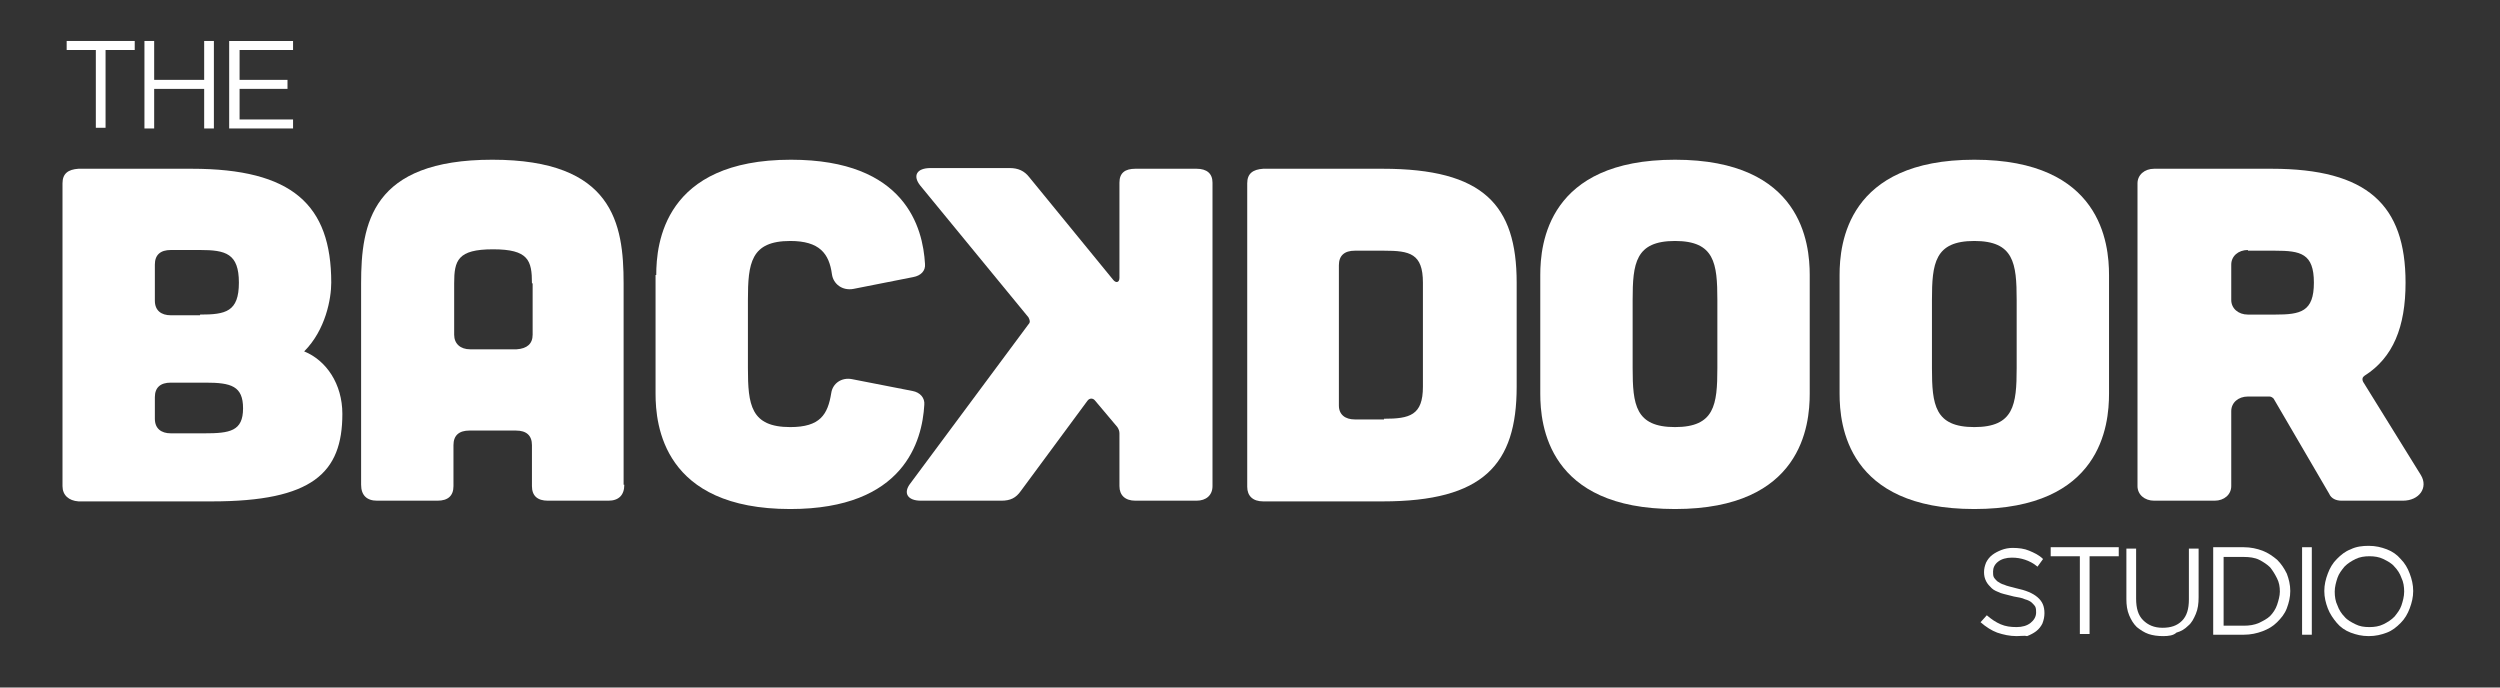
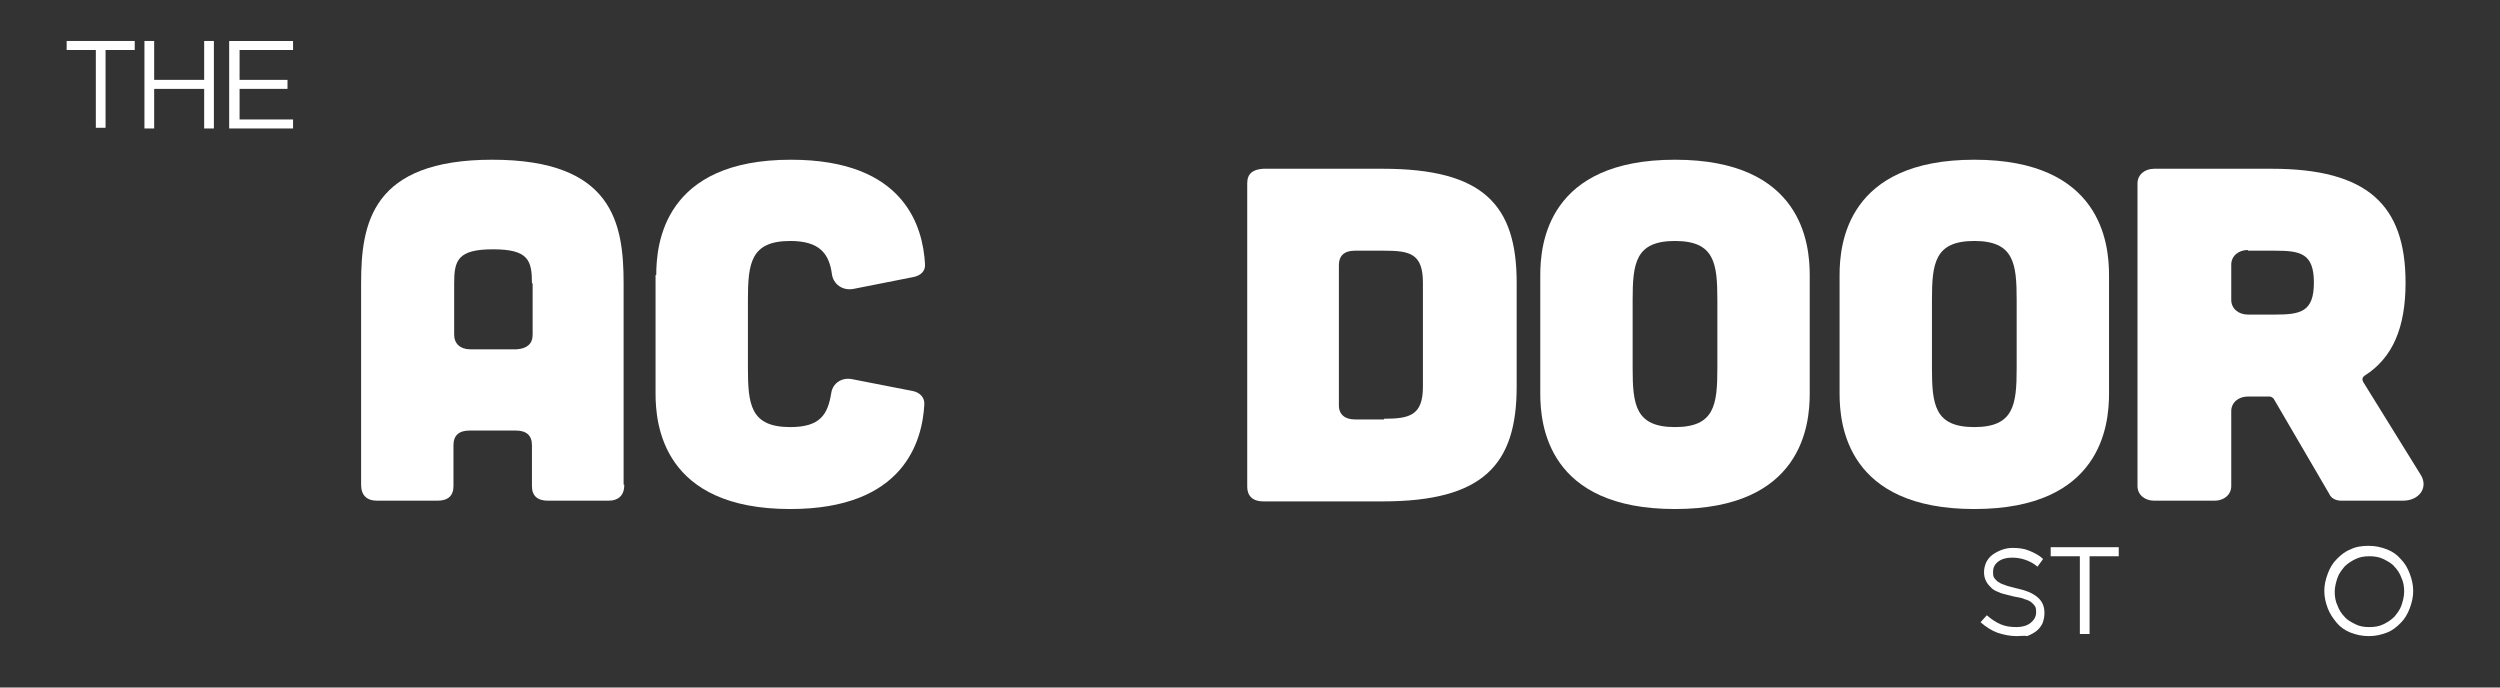
<svg xmlns="http://www.w3.org/2000/svg" version="1.1" id="Layer_1" x="0px" y="0px" viewBox="0 0 360 99" style="enable-background:new 0 0 360 99;" xml:space="preserve">
  <rect x="0" y="0" width="360" height="99" fill="#333333" stroke="none" />
  <style type="text/css">
	.st0{fill:#FFFFFF;}
</style>
  <g>
    <g>
-       <path class="st0" d="M27.6,24.3c14.5,0,20.1,5.2,20.1,16.4c0,2.3-0.8,6.8-3.9,9.9c3.2,1.3,5.5,4.7,5.5,9c0,8.5-4.3,12.6-18.8,12.6    H11.3C9.9,72.1,9,71.3,9,70V26.4c0-1.4,0.8-2,2.3-2.1H27.6z M29.4,62.4c3.7,0,5.6-0.3,5.6-3.6c0-3.2-1.7-3.7-5.4-3.7h-5    c-1.5,0-2.3,0.7-2.3,2.1v3.1c0,1.4,0.9,2.1,2.3,2.1H29.4z M28.8,45.3c3.7,0,5.6-0.4,5.6-4.6S32.5,36,28.8,36h-4.2    c-1.5,0-2.3,0.7-2.3,2.1v5.2c0,1.4,0.9,2.1,2.3,2.1H28.8z" />
      <path class="st0" d="M89.9,69.8c0,1.5-0.8,2.3-2.3,2.3h-8.7c-1.5,0-2.3-0.7-2.3-2.1v-5.9c0-1.4-0.8-2.1-2.3-2.1h-6.7    c-1.5,0-2.3,0.7-2.3,2.1V70c0,1.4-0.8,2.1-2.3,2.1h-8.7c-1.5,0-2.3-0.8-2.3-2.3v-29C52,32.2,53.5,23,70.9,23s18.9,9.2,18.9,17.8    V69.8z M76.6,40.8c0-3.3-0.5-4.9-5.6-4.9c-5.1,0-5.6,1.6-5.6,4.9v7.4c0,1.3,0.9,2.1,2.3,2.1h6.7c1.5-0.1,2.3-0.8,2.3-2.1V40.8z" />
      <path class="st0" d="M94.5,39.6c0-4.5,1.1-16.6,19.4-16.6c16.5,0,19,9.8,19.3,15c0.1,1-0.6,1.7-1.7,1.9l-8.6,1.7    c-1.6,0.3-2.9-0.7-3.1-2.1c-0.4-3-1.8-4.8-6-4.8c-5.7,0-6.1,3.2-6.1,8.5v9.8c0,5.3,0.4,8.5,6.1,8.5c4.3,0,5.4-1.8,5.9-4.9    c0.2-1.4,1.5-2.3,3-2l8.7,1.7c1.1,0.2,1.8,1,1.7,2c-0.3,5.2-2.9,15-19.3,15c-18.3,0-19.4-12.1-19.4-16.6V39.6z" />
-       <path class="st0" d="M148.1,46.7c0.3-0.3,0.2-0.6,0-1l-15.6-19c-1.1-1.4-0.5-2.5,1.5-2.5h11.4c1.2,0,2.1,0.4,2.8,1.3l12.1,14.8    c0.4,0.5,0.9,0.4,0.9-0.3V26.3c0-1.4,0.8-2,2.3-2h8.8c1.5,0,2.3,0.7,2.3,2V70c0,1.3-0.9,2.1-2.3,2.1h-8.8c-1.5,0-2.3-0.8-2.3-2.1    v-7.6c0-0.3-0.1-0.6-0.3-0.9l-3.2-3.8c-0.3-0.4-0.8-0.4-1.1,0l-9.6,13c-0.7,1-1.5,1.4-2.8,1.4h-11.6c-1.9,0-2.6-1.1-1.5-2.5    L148.1,46.7z" />
      <path class="st0" d="M199.1,24.3c14.5,0,19.3,5.2,19.3,16.4v15c0,11.2-4.8,16.5-19.3,16.5h-17.2c-1.5,0-2.3-0.8-2.3-2.1V26.4    c0-1.4,0.8-2,2.3-2.1H199.1z M199.3,60.3c3.7,0,5.6-0.5,5.6-4.6c0-0.1,0-15,0-15c0-4.2-1.9-4.6-5.6-4.6h-4.2    c-1.5,0-2.3,0.7-2.3,2.1v20.2c0,1.3,0.9,2,2.3,2H199.3z" />
      <path class="st0" d="M260.6,56.7c0,4.5-1.1,16.6-19.4,16.6c-18.3,0-19.4-12.1-19.4-16.6V39.6c0-4.5,1.1-16.6,19.4-16.6    c18.3,0,19.4,12.1,19.4,16.6V56.7z M247.3,43.2c0-5.3-0.4-8.5-6.1-8.5s-6.1,3.2-6.1,8.5v9.8c0,5.3,0.4,8.5,6.1,8.5    s6.1-3.2,6.1-8.5V43.2z" />
      <path class="st0" d="M303.7,56.7c0,4.5-1.1,16.6-19.4,16.6c-18.3,0-19.4-12.1-19.4-16.6V39.6c0-4.5,1.1-16.6,19.4-16.6    c18.3,0,19.4,12.1,19.4,16.6V56.7z M290.4,43.2c0-5.3-0.4-8.5-6.1-8.5c-5.7,0-6.1,3.2-6.1,8.5v9.8c0,5.3,0.4,8.5,6.1,8.5    c5.7,0,6.1-3.2,6.1-8.5V43.2z" />
      <path class="st0" d="M348.6,68.4c1.1,1.8-0.2,3.7-2.6,3.7h-8.8c-0.8,0-1.5-0.3-1.8-1l-8-13.7c-0.2-0.2-0.4-0.3-0.6-0.3h-3.1    c-1.4,0-2.4,0.9-2.4,2.1V70c0,1.2-1,2.1-2.4,2.1h-8.7c-1.4,0-2.4-0.9-2.4-2.1V26.4c0-1.2,1-2.1,2.4-2.1h16.9    c13.8,0,19.3,5.2,19.3,16.4c0,6.4-1.8,10.8-5.9,13.4c-0.3,0.2-0.4,0.5-0.2,0.9L348.6,68.4z M323.7,36c-1.4,0-2.4,0.9-2.4,2.1v5.1    c0,1.2,1,2.1,2.4,2.1h3.9c3.7,0,5.6-0.4,5.6-4.6s-1.9-4.6-5.6-4.6H323.7z" />
    </g>
    <g>
      <path class="st0" d="M13.8,7.2H9.6V5.9h9.8v1.3h-4.2v11.2h-1.4V7.2z" />
      <path class="st0" d="M20.8,5.9h1.4v5.6h7.2V5.9h1.4v12.6h-1.4v-5.7h-7.2v5.7h-1.4V5.9z" />
      <path class="st0" d="M33.1,5.9h9.1v1.3h-7.7v4.3h6.9v1.3h-6.9v4.4h7.7v1.3h-9.2V5.9z" />
    </g>
    <g>
      <path class="st0" d="M290.4,91.6c-1,0-1.9-0.2-2.8-0.5c-0.8-0.3-1.6-0.8-2.4-1.5l0.9-1c0.7,0.6,1.3,1,2,1.3    c0.7,0.3,1.4,0.4,2.3,0.4c0.8,0,1.5-0.2,2-0.6c0.5-0.4,0.8-0.9,0.8-1.5v0c0-0.3,0-0.5-0.1-0.8c-0.1-0.2-0.3-0.4-0.5-0.6    c-0.2-0.2-0.6-0.4-1-0.5c-0.4-0.2-1-0.3-1.6-0.4c-0.7-0.2-1.3-0.3-1.9-0.5c-0.5-0.2-1-0.4-1.3-0.7c-0.3-0.3-0.6-0.6-0.8-1    c-0.2-0.4-0.3-0.8-0.3-1.3v0c0-0.5,0.1-0.9,0.3-1.4c0.2-0.4,0.5-0.8,0.9-1.1c0.4-0.3,0.8-0.5,1.3-0.7c0.5-0.2,1.1-0.3,1.6-0.3    c0.9,0,1.7,0.1,2.4,0.4c0.7,0.3,1.4,0.6,2,1.2l-0.8,1.1c-0.6-0.5-1.2-0.8-1.8-1c-0.6-0.2-1.2-0.3-1.9-0.3c-0.8,0-1.5,0.2-2,0.6    c-0.5,0.4-0.7,0.9-0.7,1.4v0c0,0.3,0,0.6,0.1,0.8c0.1,0.2,0.3,0.4,0.5,0.6c0.3,0.2,0.6,0.4,1,0.5c0.4,0.2,1,0.3,1.7,0.5    c1.4,0.3,2.4,0.7,3.1,1.3c0.7,0.6,1,1.3,1,2.3v0c0,0.5-0.1,1-0.3,1.5c-0.2,0.4-0.5,0.8-0.9,1.1c-0.4,0.3-0.8,0.5-1.3,0.7    C291.6,91.5,291,91.6,290.4,91.6z" />
      <path class="st0" d="M299.5,80.1h-4.2v-1.3h9.8v1.3h-4.2v11.2h-1.4V80.1z" />
-       <path class="st0" d="M311.5,91.6c-0.8,0-1.5-0.1-2.1-0.3c-0.6-0.2-1.2-0.6-1.7-1c-0.5-0.5-0.8-1-1.1-1.7c-0.3-0.7-0.4-1.5-0.4-2.3    v-7.3h1.4v7.2c0,1.4,0.3,2.4,1,3.1c0.7,0.7,1.6,1.1,2.8,1.1c1.2,0,2.1-0.3,2.8-1c0.7-0.7,1-1.7,1-3.1v-7.3h1.4V86    c0,0.9-0.1,1.7-0.4,2.4c-0.3,0.7-0.6,1.3-1.1,1.7c-0.5,0.5-1,0.8-1.7,1C313,91.5,312.3,91.6,311.5,91.6z" />
-       <path class="st0" d="M318.7,78.8h4.4c1,0,1.9,0.2,2.7,0.5s1.5,0.8,2.1,1.3c0.6,0.6,1,1.2,1.4,2c0.3,0.8,0.5,1.6,0.5,2.5v0    c0,0.9-0.2,1.7-0.5,2.5c-0.3,0.8-0.8,1.4-1.4,2c-0.6,0.6-1.3,1-2.1,1.3s-1.7,0.5-2.7,0.5h-4.4V78.8z M323.1,90.1    c0.8,0,1.5-0.1,2.2-0.4c0.6-0.3,1.2-0.6,1.6-1c0.4-0.4,0.8-1,1-1.6c0.2-0.6,0.4-1.3,0.4-1.9v0c0-0.7-0.1-1.3-0.4-1.9    s-0.6-1.1-1-1.6c-0.4-0.4-1-0.8-1.6-1.1c-0.6-0.3-1.4-0.4-2.2-0.4h-2.9v9.9H323.1z" />
-       <path class="st0" d="M331.5,78.8h1.4v12.6h-1.4V78.8z" />
      <path class="st0" d="M341.1,91.6c-1,0-1.8-0.2-2.6-0.5c-0.8-0.3-1.5-0.8-2-1.4s-1-1.3-1.3-2.1c-0.3-0.8-0.5-1.6-0.5-2.5v0    c0-0.9,0.2-1.7,0.5-2.5c0.3-0.8,0.7-1.5,1.3-2.1c0.6-0.6,1.2-1.1,2-1.4c0.8-0.4,1.7-0.5,2.6-0.5c1,0,1.8,0.2,2.6,0.5    c0.8,0.3,1.5,0.8,2,1.4c0.6,0.6,1,1.3,1.3,2.1c0.3,0.8,0.5,1.6,0.5,2.5c0,0,0,0,0,0c0,0.9-0.2,1.7-0.5,2.5    c-0.3,0.8-0.7,1.5-1.3,2.1c-0.6,0.6-1.2,1.1-2,1.4C342.9,91.4,342.1,91.6,341.1,91.6z M341.2,90.3c0.7,0,1.4-0.1,2-0.4    c0.6-0.3,1.1-0.6,1.6-1.1c0.4-0.5,0.8-1,1-1.6c0.2-0.6,0.4-1.3,0.4-2v0c0-0.7-0.1-1.4-0.4-2c-0.2-0.6-0.6-1.2-1-1.6    c-0.4-0.5-1-0.8-1.6-1.1c-0.6-0.3-1.3-0.4-2-0.4c-0.7,0-1.4,0.1-2,0.4c-0.6,0.3-1.1,0.6-1.6,1.1c-0.4,0.5-0.8,1-1,1.6    c-0.2,0.6-0.4,1.3-0.4,2v0c0,0.7,0.1,1.4,0.4,2c0.2,0.6,0.6,1.2,1,1.6c0.4,0.5,1,0.8,1.6,1.1C339.8,90.2,340.4,90.3,341.2,90.3z" />
    </g>
  </g>
</svg>